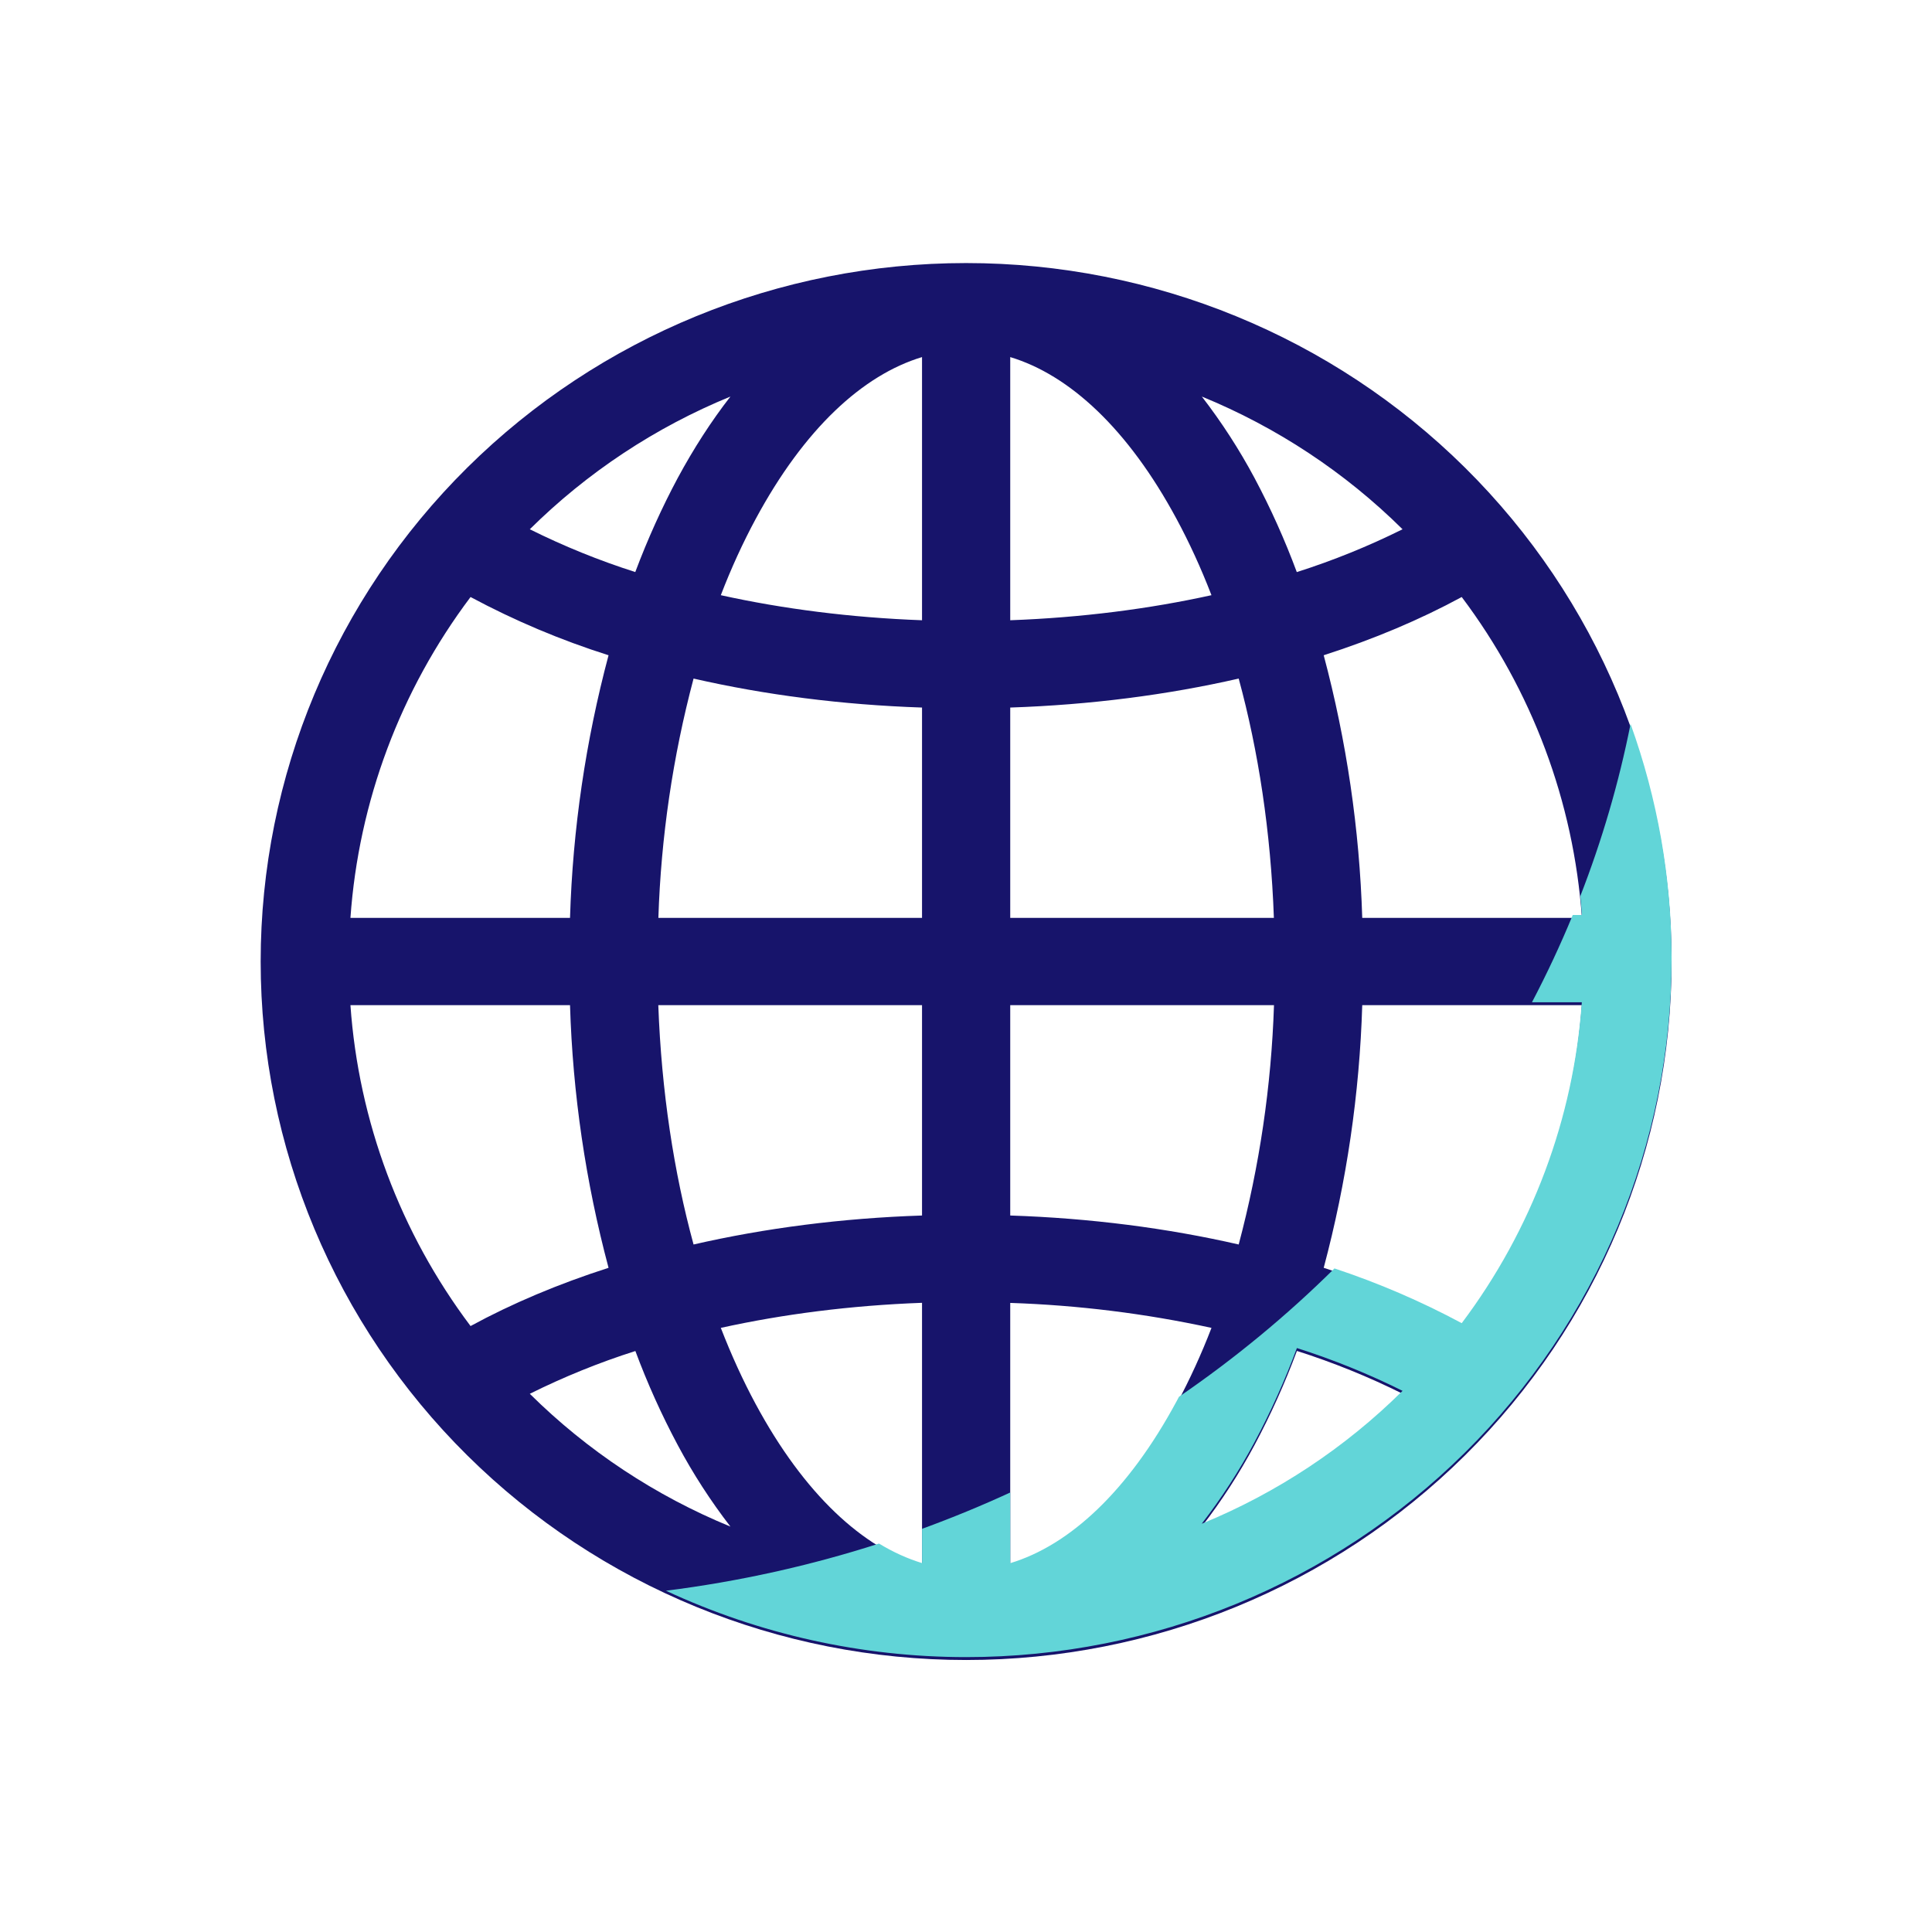
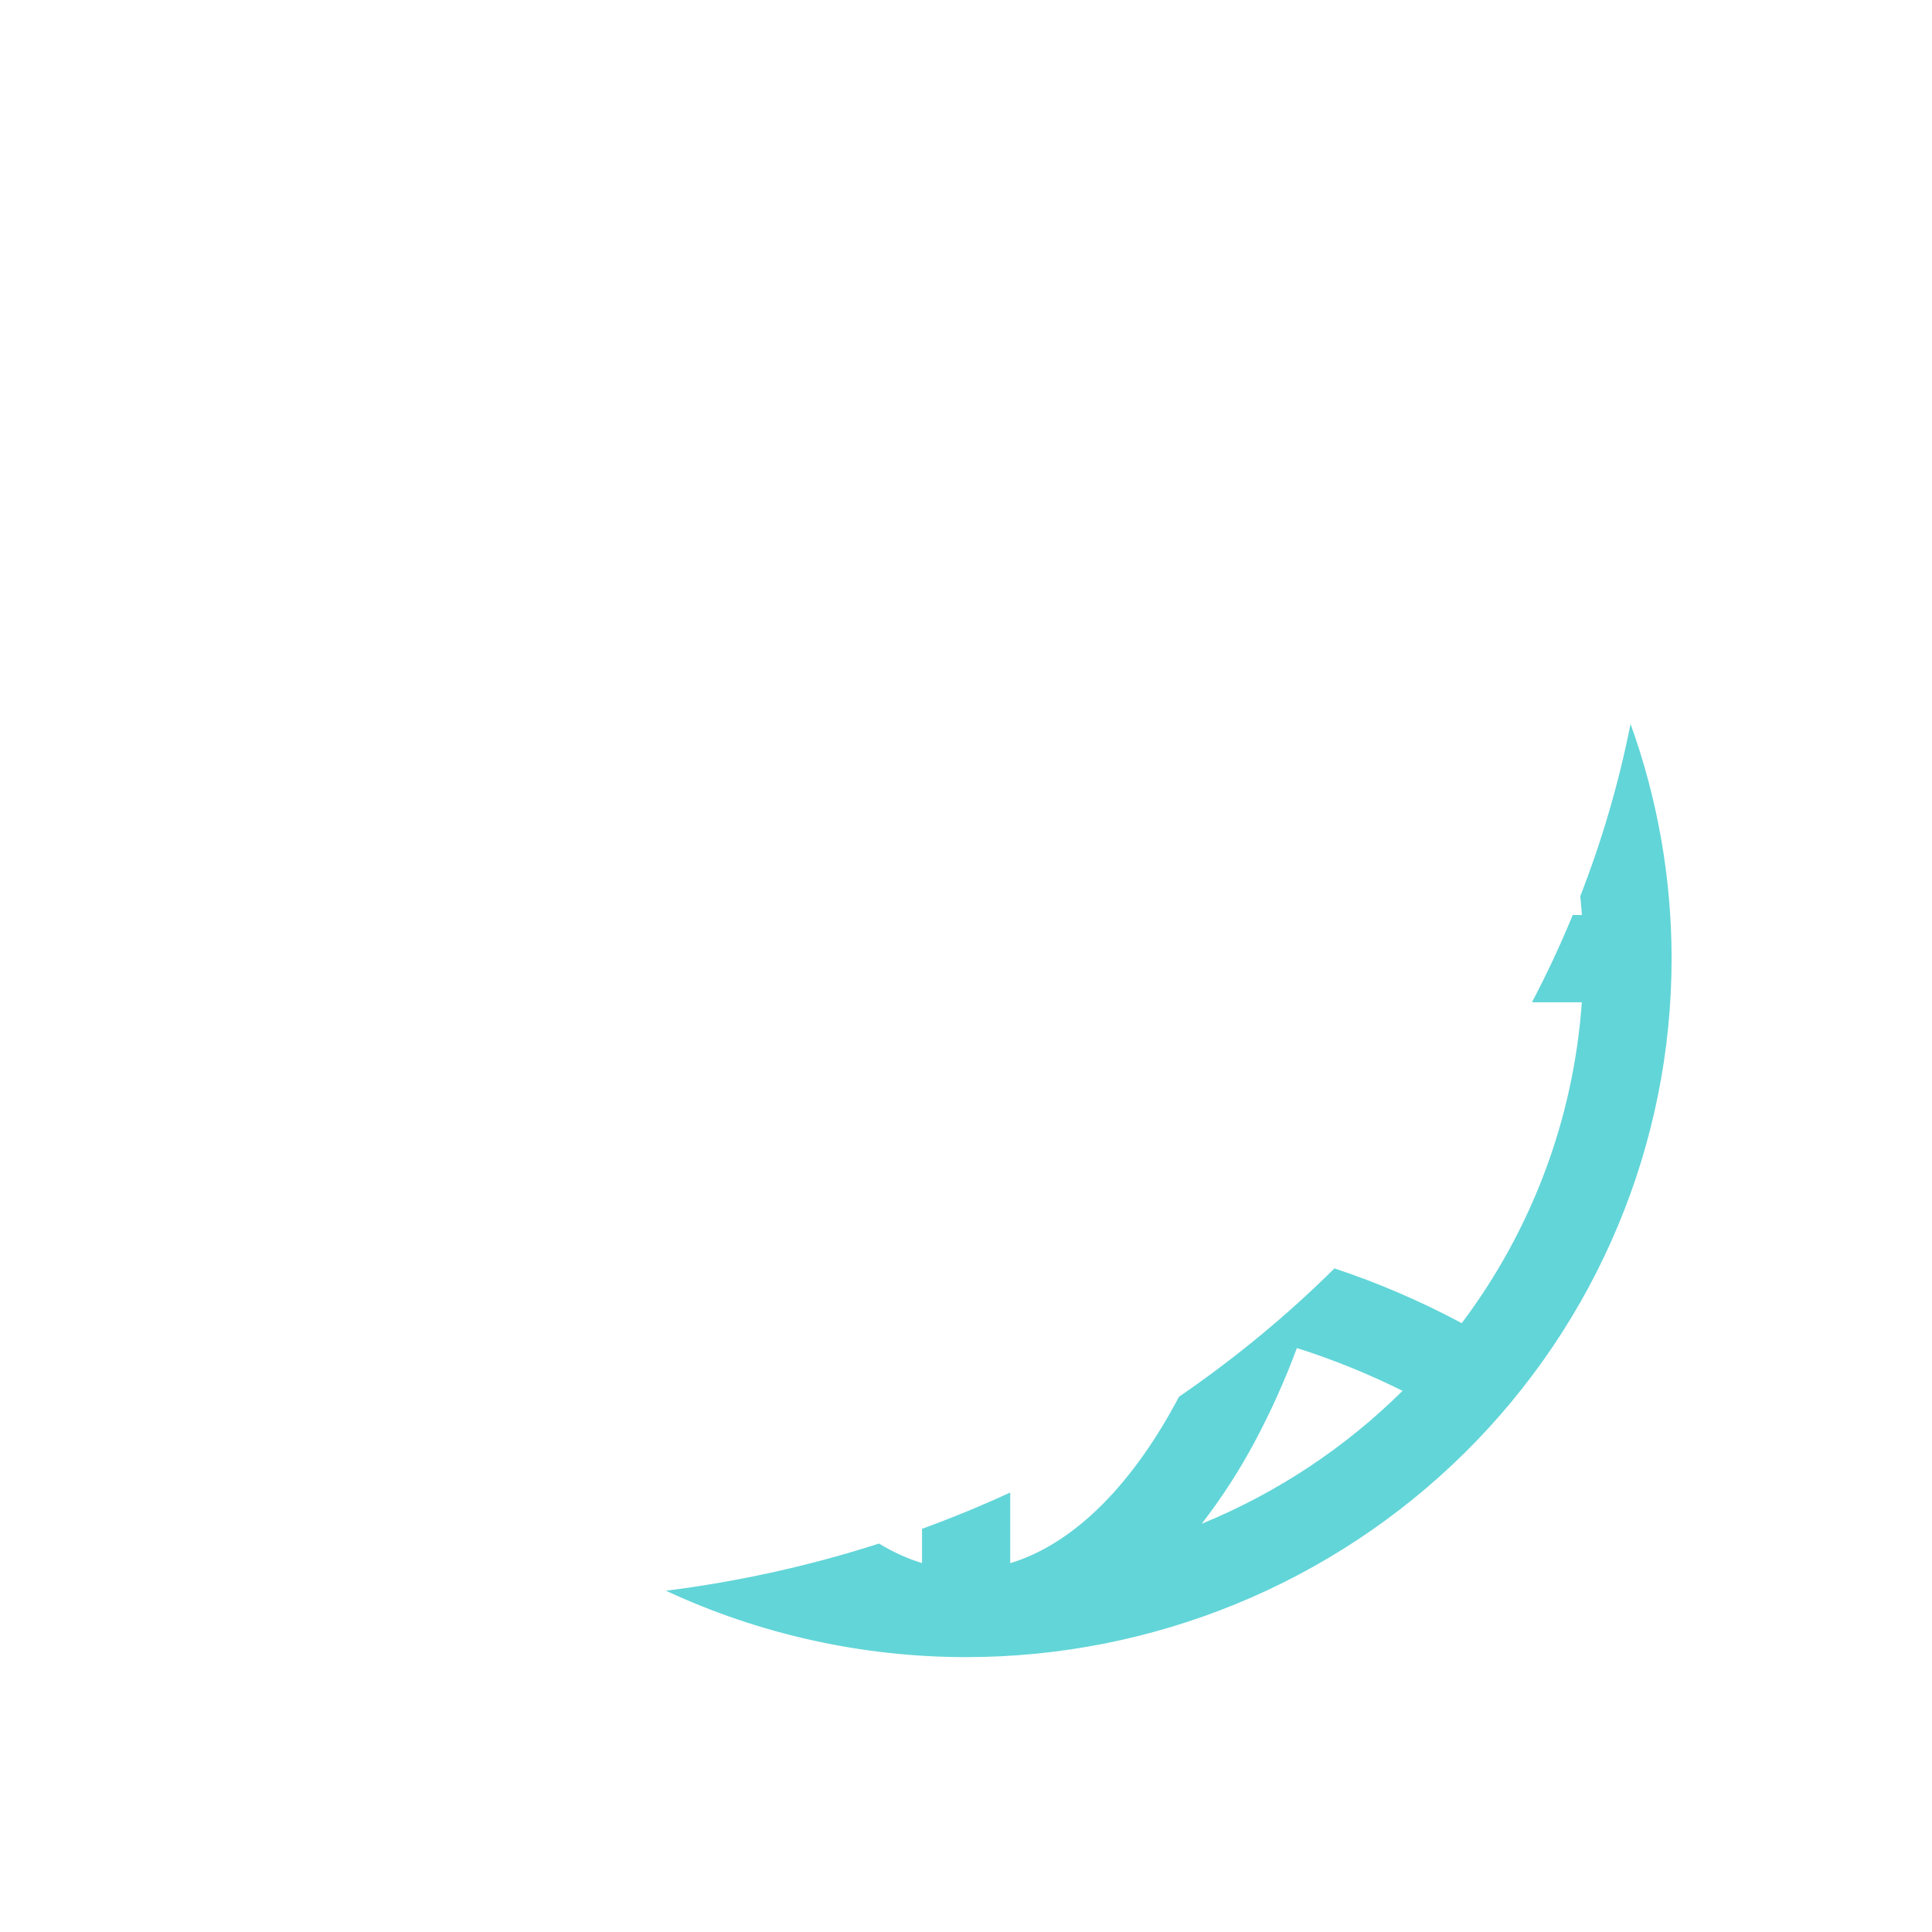
<svg xmlns="http://www.w3.org/2000/svg" width="75" height="75" viewBox="0 0 75 75" fill="none">
-   <path fill-rule="evenodd" clip-rule="evenodd" d="M64.891 37.326C64.891 30.135 62.006 23.238 56.87 18.153C51.734 13.068 44.768 10.212 37.505 10.212C30.242 10.212 23.276 13.068 18.14 18.153C13.005 23.238 10.119 30.135 10.119 37.326C10.119 44.518 13.005 51.414 18.14 56.499C23.276 61.584 30.242 64.441 37.505 64.441C44.768 64.441 51.734 61.584 56.87 56.499C62.006 51.414 64.891 44.518 64.891 37.326ZM39.217 13.862C41.51 14.553 43.787 16.641 45.676 20.149C46.166 21.058 46.621 22.047 47.029 23.105C44.615 23.637 41.989 23.976 39.217 24.078V13.862ZM50.346 22.207C51.754 21.759 53.125 21.203 54.447 20.546C52.217 18.338 49.569 16.588 46.655 15.394C47.423 16.389 48.107 17.446 48.699 18.553C49.328 19.734 49.877 20.956 50.342 22.21L50.346 22.207ZM52.879 35.632H61.409C61.091 31.123 59.471 26.8 56.744 23.176C55.135 24.05 53.337 24.81 51.386 25.437C52.274 28.768 52.776 32.188 52.882 35.632H52.879ZM48.086 26.342C45.32 26.975 42.332 27.362 39.217 27.467V35.632H49.452C49.332 32.286 48.85 29.145 48.086 26.342ZM35.793 27.463V35.632H25.558C25.66 32.494 26.118 29.378 26.924 26.342C29.69 26.975 32.678 27.362 35.793 27.467V27.463ZM49.452 39.021H39.217V47.186C42.332 47.288 45.32 47.677 48.086 48.311C48.893 45.275 49.353 42.159 49.456 39.021H49.452ZM35.793 39.021V47.186C32.678 47.288 29.69 47.677 26.924 48.311C26.16 45.508 25.678 42.366 25.555 39.021H35.793ZM47.029 51.548C44.46 50.99 41.845 50.666 39.217 50.579V60.794C41.51 60.103 43.787 58.015 45.676 54.507C46.188 53.55 46.639 52.563 47.029 51.551V51.548ZM46.652 59.262C47.421 58.266 48.106 57.208 48.699 56.1C49.33 54.919 49.88 53.697 50.346 52.443C51.754 52.891 53.125 53.446 54.447 54.104C52.217 56.313 49.57 58.066 46.655 59.262H46.652ZM51.386 49.216C53.239 49.802 55.033 50.559 56.744 51.477C59.47 47.853 61.089 43.529 61.406 39.021H52.882C52.777 42.465 52.275 45.885 51.386 49.216ZM28.355 59.262C25.442 58.067 22.796 56.315 20.567 54.107C21.887 53.45 23.258 52.894 24.665 52.446C25.131 53.699 25.681 54.92 26.311 56.1C26.903 57.208 27.586 58.266 28.355 59.262ZM35.793 50.575C33.021 50.677 30.395 51.016 27.982 51.548C28.392 52.605 28.844 53.595 29.334 54.504C31.223 58.011 33.503 60.096 35.793 60.791V50.579V50.575ZM23.624 49.216C21.673 49.843 19.875 50.602 18.267 51.477C15.54 47.853 13.922 43.529 13.604 39.021H22.128C22.233 42.465 22.735 45.885 23.624 49.216ZM13.604 35.632H22.128C22.233 32.188 22.735 28.768 23.624 25.437C21.771 24.85 19.977 24.093 18.267 23.176C15.54 26.8 13.922 31.123 13.604 35.632ZM26.311 18.553C25.705 19.685 25.151 20.905 24.661 22.207C23.255 21.758 21.886 21.203 20.567 20.546C22.796 18.339 25.442 16.588 28.355 15.394C27.608 16.353 26.924 17.418 26.311 18.553ZM27.982 23.105C30.395 23.637 33.024 23.976 35.793 24.078V13.862C33.5 14.553 31.223 16.641 29.334 20.149C28.844 21.058 28.389 22.047 27.982 23.105Z" fill="#17146B" />
  <path fill-rule="evenodd" clip-rule="evenodd" d="M63.298 28.104C64.343 31.001 64.891 34.08 64.891 37.215C64.891 44.406 62.006 51.303 56.87 56.388C51.734 61.472 44.768 64.329 37.505 64.329C33.438 64.329 29.464 63.433 25.852 61.752C28.704 61.392 31.471 60.773 34.123 59.921C34.676 60.257 35.234 60.509 35.793 60.679V59.349C36.959 58.923 38.101 58.453 39.217 57.939V60.682C41.51 59.991 43.787 57.903 45.676 54.395C45.707 54.337 45.738 54.28 45.768 54.222C47.937 52.736 49.957 51.067 51.804 49.24C53.509 49.805 55.162 50.516 56.744 51.365C59.47 47.741 61.089 43.417 61.406 38.909H59.47C60.049 37.806 60.578 36.676 61.054 35.52H61.409C61.392 35.276 61.371 35.033 61.346 34.791C62.184 32.639 62.841 30.405 63.298 28.104ZM48.699 55.988C48.106 57.096 47.421 58.154 46.652 59.15H46.655C49.57 57.955 52.217 56.202 54.447 53.992C53.125 53.334 51.754 52.779 50.346 52.331C49.88 53.585 49.33 54.807 48.699 55.988Z" fill="#62D5D8" />
</svg>